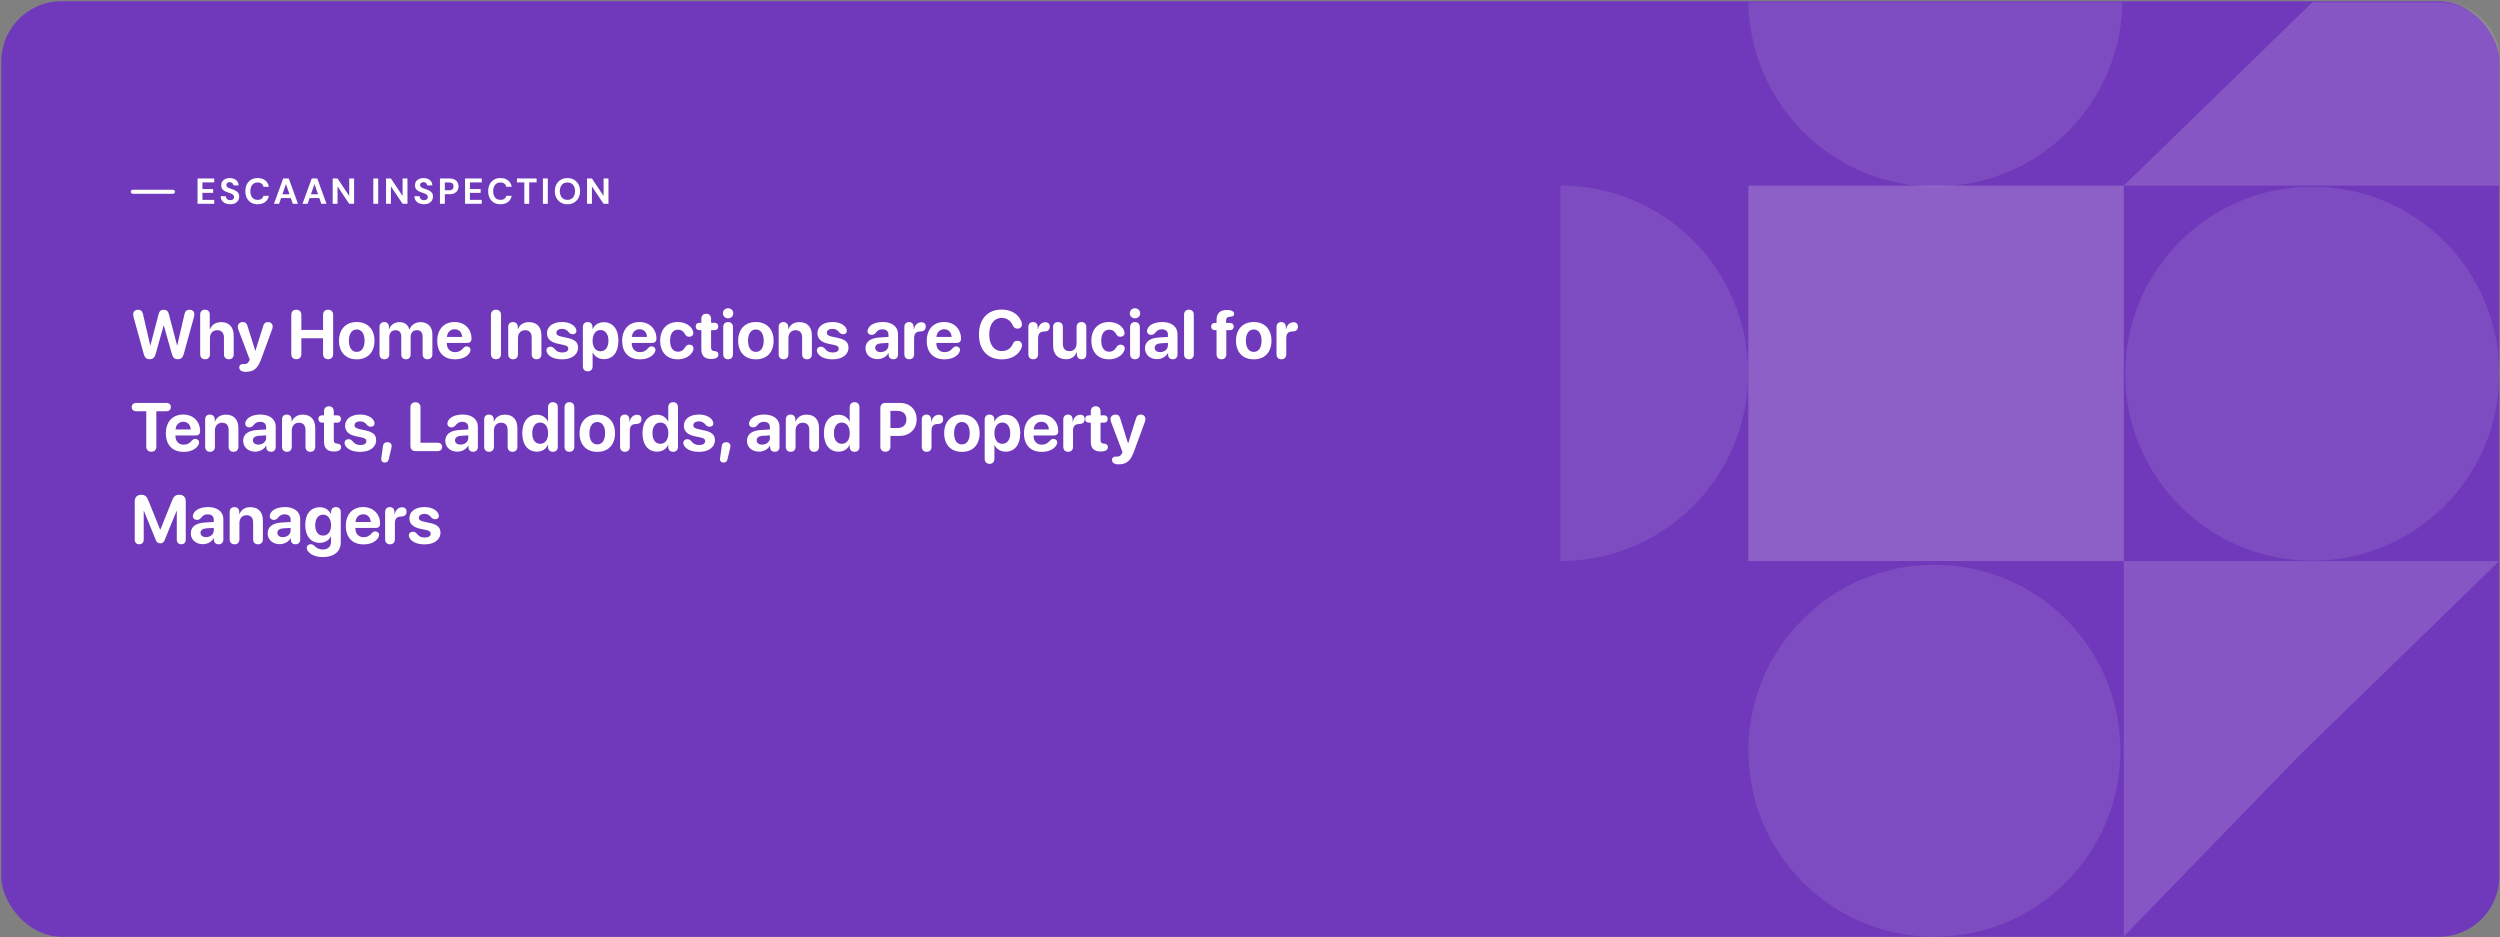
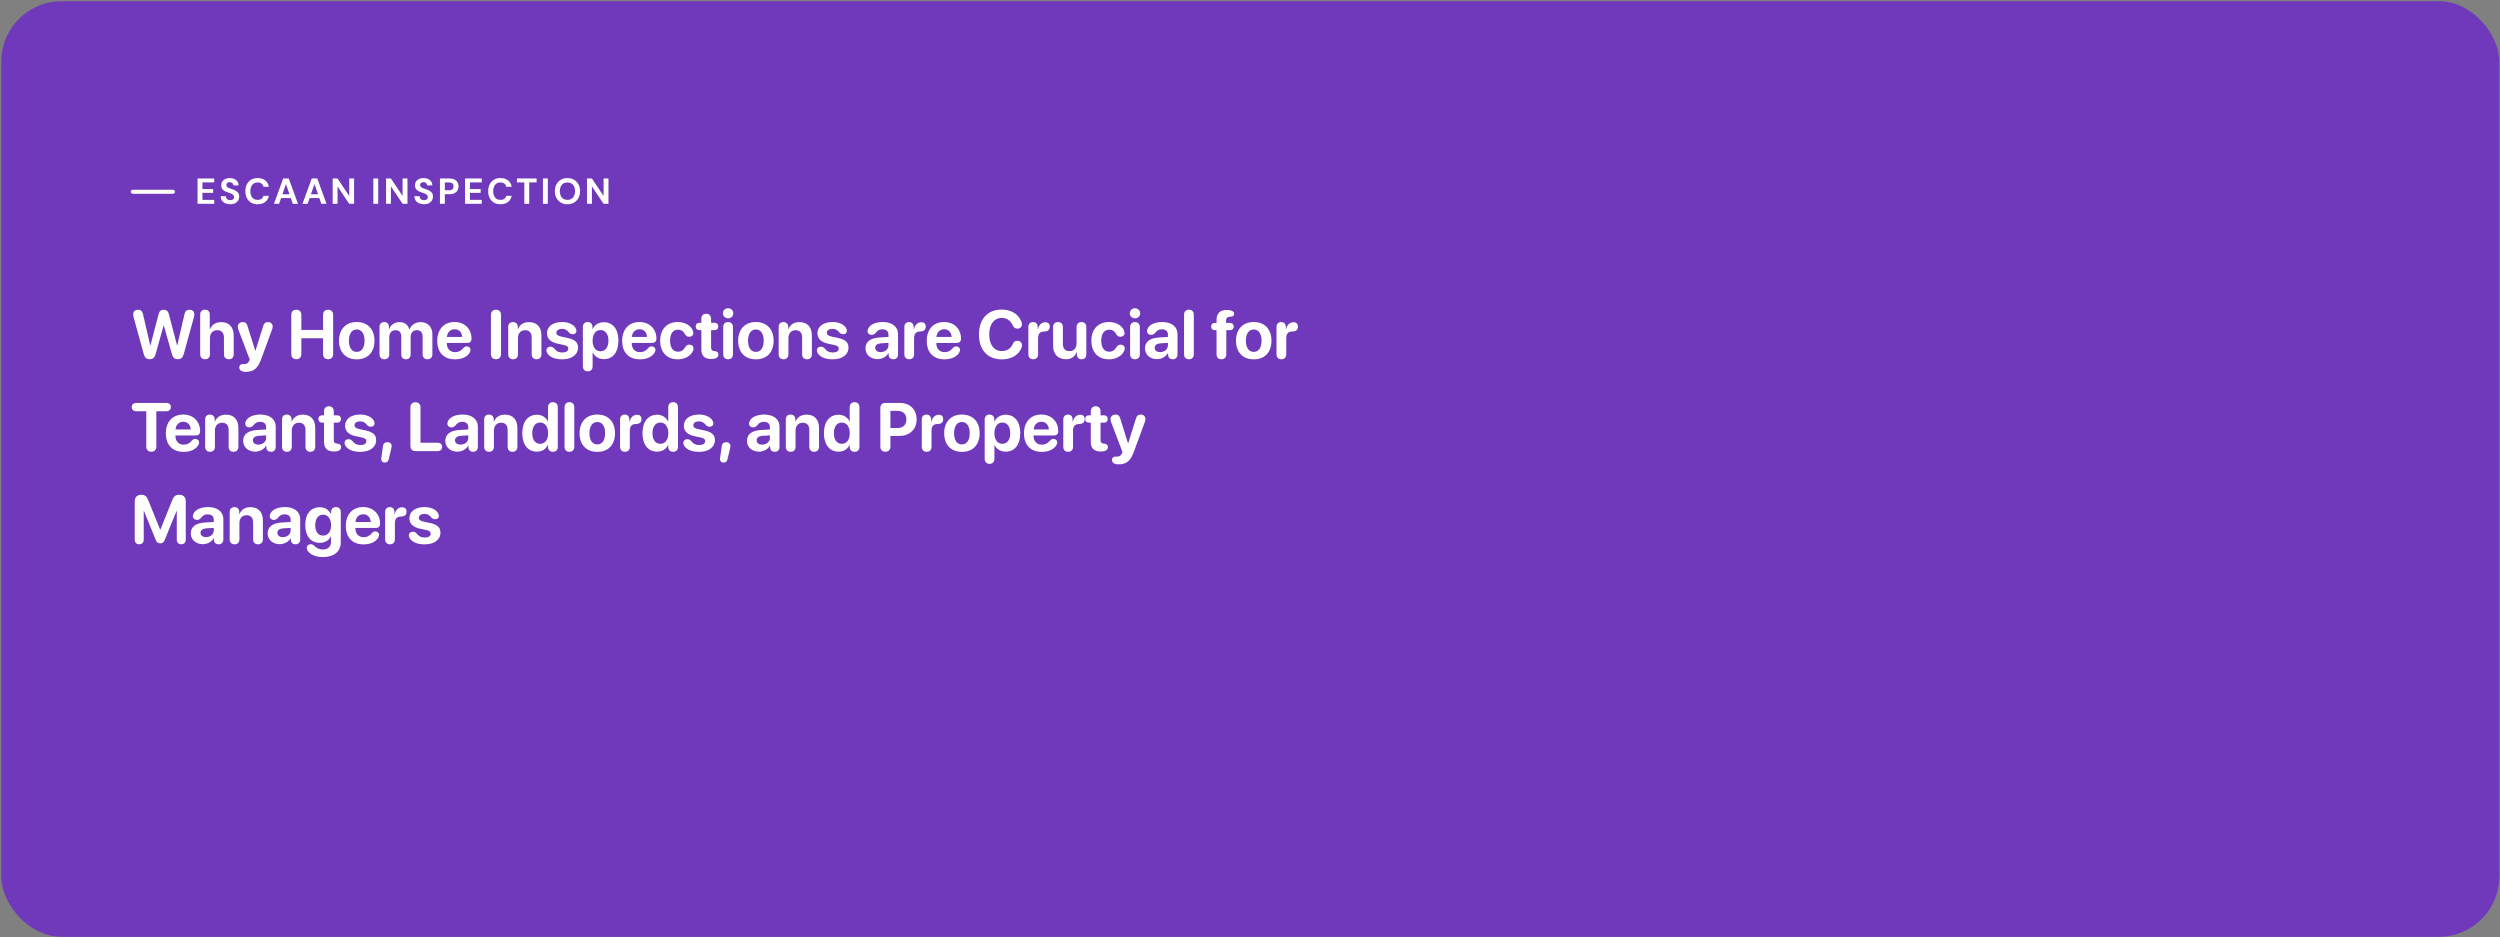
<svg xmlns="http://www.w3.org/2000/svg" width="1243" height="466" viewBox="0 0 1243 466" fill="none">
  <rect x="0" y="0" width="1243" height="466" fill="#808080" stroke="none" />
  <rect x="0.644" y="0.601" width="1242" height="465.162" rx="30" fill="#7038BA" />
  <mask id="mask0_5838_454" style="mask-type:alpha" maskUnits="userSpaceOnUse" x="620" y="1" width="623" height="465">
-     <path d="M620 31C620 14.431 633.431 1 650 1H1213C1229.57 1 1243 14.431 1243 31V436C1243 452.569 1229.57 466 1213 466H650C633.431 466 620 452.569 620 436V31Z" fill="#4A3AFF" />
-   </mask>
+     </mask>
  <g mask="url(#mask0_5838_454)">
    <circle cx="961.77" cy="373.278" r="92.485" transform="rotate(90 961.77 373.278)" fill="white" fill-opacity="0.1" />
    <circle cx="1149.64" cy="185.793" r="93" transform="rotate(90 1149.64 185.793)" fill="white" fill-opacity="0.1" />
    <path opacity="0.1" d="M869.285 -0.207C869.285 12.006 871.691 24.099 876.364 35.383C881.038 46.666 887.888 56.918 896.524 65.554C905.16 74.19 915.412 81.04 926.696 85.714C937.979 90.388 950.072 92.793 962.285 92.793C974.498 92.793 986.591 90.387 997.875 85.714C1009.16 81.04 1019.41 74.19 1028.05 65.554C1036.68 56.918 1043.53 46.666 1048.21 35.383C1052.88 24.099 1055.29 12.006 1055.29 -0.207L962.285 -0.207L869.285 -0.207Z" fill="white" />
    <path opacity="0.1" d="M775.837 278.957C788.098 278.957 800.238 276.542 811.566 271.85C822.893 267.158 833.185 260.281 841.855 251.611C850.524 242.942 857.401 232.649 862.093 221.322C866.785 209.995 869.2 197.854 869.2 185.593C869.2 173.333 866.785 161.192 862.093 149.865C857.401 138.538 850.524 128.245 841.855 119.576C833.185 110.906 822.893 104.029 811.566 99.337C800.238 94.645 788.098 92.231 775.837 92.231L775.837 185.594L775.837 278.957Z" fill="white" />
    <rect opacity="0.2" x="1055.95" y="92.289" width="186.664" height="186.666" transform="rotate(90 1055.95 92.289)" fill="white" />
    <path d="M1242.62 278.954L1143.17 375.676L1055.95 465.617L1055.95 278.954L1242.62 278.954Z" fill="white" fill-opacity="0.15" />
-     <path d="M1055.95 92.289L1155.4 -4.434L1242.62 -94.374L1242.62 92.289L1055.95 92.289Z" fill="white" fill-opacity="0.15" />
+     <path d="M1055.95 92.289L1155.4 -4.434L1242.62 -94.374L1242.62 92.289L1055.95 92.289" fill="white" fill-opacity="0.15" />
  </g>
  <rect x="65" y="94.342" width="22" height="2" rx="1" fill="white" />
  <path d="M98.224 101.342V88.742H106.522V90.704H100.654V93.998H105.982V95.888H100.654V99.38H106.522V101.342H98.224ZM114.479 101.558C113.567 101.558 112.751 101.402 112.031 101.09C111.323 100.778 110.765 100.322 110.357 99.722C109.949 99.122 109.733 98.396 109.709 97.544H112.283C112.295 97.916 112.391 98.252 112.571 98.552C112.751 98.852 113.003 99.092 113.327 99.272C113.651 99.44 114.035 99.524 114.479 99.524C114.851 99.524 115.175 99.464 115.451 99.344C115.739 99.212 115.961 99.032 116.117 98.804C116.285 98.576 116.369 98.306 116.369 97.994C116.369 97.634 116.279 97.334 116.099 97.094C115.919 96.842 115.673 96.632 115.361 96.464C115.049 96.296 114.695 96.146 114.299 96.014C113.903 95.87 113.483 95.726 113.039 95.582C112.043 95.258 111.287 94.826 110.771 94.286C110.255 93.746 109.997 93.032 109.997 92.144C109.997 91.388 110.177 90.74 110.537 90.2C110.897 89.66 111.401 89.246 112.049 88.958C112.697 88.67 113.435 88.526 114.263 88.526C115.115 88.526 115.865 88.676 116.513 88.976C117.161 89.264 117.671 89.684 118.043 90.236C118.415 90.788 118.613 91.436 118.637 92.18H116.027C116.015 91.904 115.937 91.646 115.793 91.406C115.649 91.154 115.445 90.956 115.181 90.812C114.917 90.656 114.599 90.578 114.227 90.578C113.915 90.566 113.633 90.614 113.381 90.722C113.129 90.83 112.925 90.992 112.769 91.208C112.625 91.412 112.553 91.67 112.553 91.982C112.553 92.282 112.625 92.534 112.769 92.738C112.913 92.942 113.117 93.122 113.381 93.278C113.657 93.422 113.969 93.56 114.317 93.692C114.677 93.812 115.067 93.938 115.487 94.07C116.123 94.286 116.699 94.544 117.215 94.844C117.743 95.132 118.163 95.51 118.475 95.978C118.787 96.446 118.943 97.064 118.943 97.832C118.943 98.492 118.769 99.104 118.421 99.668C118.085 100.232 117.587 100.688 116.927 101.036C116.267 101.384 115.451 101.558 114.479 101.558ZM128.097 101.558C126.837 101.558 125.751 101.288 124.839 100.748C123.927 100.196 123.225 99.434 122.733 98.462C122.241 97.478 121.995 96.344 121.995 95.06C121.995 93.776 122.241 92.642 122.733 91.658C123.225 90.674 123.927 89.906 124.839 89.354C125.751 88.802 126.837 88.526 128.097 88.526C129.621 88.526 130.869 88.904 131.841 89.66C132.825 90.416 133.437 91.484 133.677 92.864H130.995C130.851 92.192 130.527 91.67 130.023 91.298C129.531 90.914 128.883 90.722 128.079 90.722C127.323 90.722 126.675 90.902 126.135 91.262C125.595 91.61 125.181 92.108 124.893 92.756C124.617 93.392 124.479 94.16 124.479 95.06C124.479 95.948 124.617 96.716 124.893 97.364C125.181 98.012 125.595 98.51 126.135 98.858C126.675 99.206 127.323 99.38 128.079 99.38C128.883 99.38 129.531 99.206 130.023 98.858C130.515 98.498 130.839 98 130.995 97.364H133.677C133.437 98.672 132.825 99.698 131.841 100.442C130.869 101.186 129.621 101.558 128.097 101.558ZM136.204 101.342L140.812 88.742H143.566L148.156 101.342H145.582L142.18 91.514L138.76 101.342H136.204ZM138.238 98.48L138.886 96.59H145.294L145.924 98.48H138.238ZM150.388 101.342L154.996 88.742H157.75L162.34 101.342H159.766L156.364 91.514L152.944 101.342H150.388ZM152.422 98.48L153.07 96.59H159.478L160.108 98.48H152.422ZM165.401 101.342V88.742H167.831L173.627 97.436V88.742H176.057V101.342H173.627L167.831 92.666V101.342H165.401ZM185.613 101.342V88.742H188.043V101.342H185.613ZM191.939 101.342V88.742H194.369L200.165 97.436V88.742H202.595V101.342H200.165L194.369 92.666V101.342H191.939ZM210.813 101.558C209.901 101.558 209.085 101.402 208.365 101.09C207.657 100.778 207.099 100.322 206.691 99.722C206.283 99.122 206.067 98.396 206.043 97.544H208.617C208.629 97.916 208.725 98.252 208.905 98.552C209.085 98.852 209.337 99.092 209.661 99.272C209.985 99.44 210.369 99.524 210.813 99.524C211.185 99.524 211.509 99.464 211.785 99.344C212.073 99.212 212.295 99.032 212.451 98.804C212.619 98.576 212.703 98.306 212.703 97.994C212.703 97.634 212.613 97.334 212.433 97.094C212.253 96.842 212.007 96.632 211.695 96.464C211.383 96.296 211.029 96.146 210.633 96.014C210.237 95.87 209.817 95.726 209.373 95.582C208.377 95.258 207.621 94.826 207.105 94.286C206.589 93.746 206.331 93.032 206.331 92.144C206.331 91.388 206.511 90.74 206.871 90.2C207.231 89.66 207.735 89.246 208.383 88.958C209.031 88.67 209.769 88.526 210.597 88.526C211.449 88.526 212.199 88.676 212.847 88.976C213.495 89.264 214.005 89.684 214.377 90.236C214.749 90.788 214.947 91.436 214.971 92.18H212.361C212.349 91.904 212.271 91.646 212.127 91.406C211.983 91.154 211.779 90.956 211.515 90.812C211.251 90.656 210.933 90.578 210.561 90.578C210.249 90.566 209.967 90.614 209.715 90.722C209.463 90.83 209.259 90.992 209.103 91.208C208.959 91.412 208.887 91.67 208.887 91.982C208.887 92.282 208.959 92.534 209.103 92.738C209.247 92.942 209.451 93.122 209.715 93.278C209.991 93.422 210.303 93.56 210.651 93.692C211.011 93.812 211.401 93.938 211.821 94.07C212.457 94.286 213.033 94.544 213.549 94.844C214.077 95.132 214.497 95.51 214.809 95.978C215.121 96.446 215.277 97.064 215.277 97.832C215.277 98.492 215.103 99.104 214.755 99.668C214.419 100.232 213.921 100.688 213.261 101.036C212.601 101.384 211.785 101.558 210.813 101.558ZM218.743 101.342V88.742H223.477C224.497 88.742 225.337 88.916 225.997 89.264C226.669 89.6 227.167 90.068 227.491 90.668C227.827 91.256 227.995 91.922 227.995 92.666C227.995 93.362 227.833 94.004 227.509 94.592C227.197 95.18 226.705 95.66 226.033 96.032C225.373 96.392 224.521 96.572 223.477 96.572H221.173V101.342H218.743ZM221.173 94.61H223.315C224.095 94.61 224.653 94.436 224.989 94.088C225.337 93.728 225.511 93.254 225.511 92.666C225.511 92.054 225.337 91.58 224.989 91.244C224.653 90.896 224.095 90.722 223.315 90.722H221.173V94.61ZM231.222 101.342V88.742H239.52V90.704H233.652V93.998H238.98V95.888H233.652V99.38H239.52V101.342H231.222ZM248.827 101.558C247.567 101.558 246.481 101.288 245.569 100.748C244.657 100.196 243.955 99.434 243.463 98.462C242.971 97.478 242.725 96.344 242.725 95.06C242.725 93.776 242.971 92.642 243.463 91.658C243.955 90.674 244.657 89.906 245.569 89.354C246.481 88.802 247.567 88.526 248.827 88.526C250.351 88.526 251.599 88.904 252.571 89.66C253.555 90.416 254.167 91.484 254.407 92.864H251.725C251.581 92.192 251.257 91.67 250.753 91.298C250.261 90.914 249.613 90.722 248.809 90.722C248.053 90.722 247.405 90.902 246.865 91.262C246.325 91.61 245.911 92.108 245.623 92.756C245.347 93.392 245.209 94.16 245.209 95.06C245.209 95.948 245.347 96.716 245.623 97.364C245.911 98.012 246.325 98.51 246.865 98.858C247.405 99.206 248.053 99.38 248.809 99.38C249.613 99.38 250.261 99.206 250.753 98.858C251.245 98.498 251.569 98 251.725 97.364H254.407C254.167 98.672 253.555 99.698 252.571 100.442C251.599 101.186 250.351 101.558 248.827 101.558ZM260.696 101.342V90.704H257.024V88.742H266.798V90.704H263.126V101.342H260.696ZM269.943 101.342V88.742H272.373V101.342H269.943ZM282.119 101.558C280.895 101.558 279.809 101.282 278.861 100.73C277.925 100.178 277.187 99.416 276.647 98.444C276.119 97.46 275.855 96.326 275.855 95.042C275.855 93.758 276.119 92.63 276.647 91.658C277.187 90.674 277.925 89.906 278.861 89.354C279.809 88.802 280.895 88.526 282.119 88.526C283.367 88.526 284.459 88.802 285.395 89.354C286.343 89.906 287.081 90.674 287.609 91.658C288.137 92.63 288.401 93.758 288.401 95.042C288.401 96.326 288.137 97.46 287.609 98.444C287.081 99.416 286.343 100.178 285.395 100.73C284.459 101.282 283.367 101.558 282.119 101.558ZM282.137 99.38C282.905 99.38 283.571 99.206 284.135 98.858C284.711 98.498 285.149 97.994 285.449 97.346C285.761 96.698 285.917 95.93 285.917 95.042C285.917 94.142 285.761 93.374 285.449 92.738C285.149 92.09 284.711 91.592 284.135 91.244C283.571 90.896 282.905 90.722 282.137 90.722C281.369 90.722 280.697 90.896 280.121 91.244C279.557 91.592 279.119 92.09 278.807 92.738C278.495 93.374 278.339 94.142 278.339 95.042C278.339 95.93 278.495 96.698 278.807 97.346C279.119 97.994 279.557 98.498 280.121 98.858C280.697 99.206 281.369 99.38 282.137 99.38ZM291.877 101.342V88.742H294.307L300.103 97.436V88.742H302.533V101.342H300.103L294.307 92.666V101.342H291.877Z" fill="white" />
  <path d="M74.413 178.602C72.836 178.602 71.973 177.838 71.475 176.045L66.478 157.917C66.311 157.302 66.212 156.705 66.212 156.256C66.212 154.862 67.158 153.999 68.686 153.999C69.997 153.999 70.794 154.729 71.093 156.157L74.679 171.679H74.811L78.846 156.24C79.228 154.679 80.024 153.999 81.419 153.999C82.78 153.999 83.61 154.729 83.976 156.207L88.01 171.679H88.143L91.728 156.157C92.044 154.712 92.841 153.999 94.152 153.999C95.68 153.999 96.626 154.862 96.626 156.256C96.626 156.688 96.526 157.286 96.36 157.917L91.347 176.079C90.849 177.838 89.985 178.602 88.441 178.602C86.831 178.602 85.951 177.855 85.47 176.062L81.485 161.917H81.336L77.368 176.062C76.887 177.822 75.99 178.602 74.413 178.602ZM101.955 178.635C100.544 178.635 99.531 177.772 99.531 176.112V156.456C99.531 154.895 100.428 153.965 101.922 153.965C103.416 153.965 104.296 154.895 104.296 156.456V163.661H104.396C105.342 161.419 107.284 160.158 109.99 160.158C113.941 160.158 116.199 162.714 116.199 166.832V176.112C116.199 177.772 115.203 178.635 113.775 178.635C112.364 178.635 111.352 177.772 111.352 176.112V167.861C111.352 165.57 110.223 164.175 108.015 164.175C105.724 164.175 104.379 165.786 104.379 168.126V176.112C104.379 177.772 103.383 178.635 101.955 178.635ZM122.226 184.877C120.101 184.877 118.955 184.064 118.955 182.603C118.955 181.624 119.636 181.009 120.731 181.009C121.063 181.009 121.246 181.026 121.578 181.026C122.425 181.026 123.338 180.661 123.919 179.416L124.168 178.785L118.49 163.81C118.308 163.312 118.208 162.781 118.208 162.382C118.208 161.071 119.287 160.125 120.715 160.125C121.993 160.125 122.657 160.672 123.056 162.083L126.924 174.402H127.007L130.875 162.05C131.273 160.706 131.971 160.125 133.216 160.125C134.61 160.125 135.573 161.038 135.573 162.316C135.573 162.714 135.474 163.279 135.308 163.744L129.846 178.585C128.186 183.184 126.127 184.877 122.226 184.877ZM147.327 178.602C145.75 178.602 144.82 177.639 144.82 175.996V156.622C144.82 154.961 145.75 153.999 147.327 153.999C148.904 153.999 149.834 154.961 149.834 156.622V164.059H160.625V156.622C160.625 154.961 161.555 153.999 163.132 153.999C164.709 153.999 165.639 154.961 165.639 156.622V175.996C165.639 177.639 164.709 178.602 163.132 178.602C161.555 178.602 160.625 177.639 160.625 175.996V168.193H149.834V175.996C149.834 177.639 148.904 178.602 147.327 178.602ZM177.376 178.668C171.997 178.668 168.561 175.215 168.561 169.372C168.561 163.611 172.047 160.108 177.376 160.108C182.705 160.108 186.191 163.594 186.191 169.372C186.191 175.232 182.755 178.668 177.376 178.668ZM177.376 174.966C179.75 174.966 181.261 172.958 181.261 169.388C181.261 165.852 179.733 163.81 177.376 163.81C175.019 163.81 173.475 165.852 173.475 169.388C173.475 172.958 174.985 174.966 177.376 174.966ZM191.122 178.635C189.678 178.635 188.698 177.755 188.698 176.112V162.598C188.698 160.971 189.661 160.125 191.039 160.125C192.417 160.125 193.38 160.971 193.38 162.598V163.71H193.479C194.227 161.569 196.136 160.158 198.56 160.158C201.133 160.158 202.926 161.486 203.523 163.81H203.623C204.42 161.569 206.545 160.158 209.151 160.158C212.638 160.158 214.979 162.548 214.979 166.134V176.112C214.979 177.755 213.982 178.635 212.538 178.635C211.11 178.635 210.131 177.755 210.131 176.112V167.346C210.131 165.288 209.102 164.159 207.226 164.159C205.383 164.159 204.171 165.503 204.171 167.479V176.112C204.171 177.755 203.274 178.635 201.83 178.635C200.402 178.635 199.506 177.755 199.506 176.112V167.197C199.506 165.288 198.427 164.159 196.634 164.159C194.791 164.159 193.546 165.553 193.546 167.545V176.112C193.546 177.755 192.55 178.635 191.122 178.635ZM226.234 178.668C220.673 178.668 217.402 175.232 217.402 169.471C217.402 163.744 220.739 160.108 226.002 160.108C231.049 160.108 234.436 163.561 234.436 168.392C234.436 169.737 233.672 170.5 232.327 170.5H222.167V170.716C222.167 173.356 223.761 175.083 226.218 175.083C227.994 175.083 229.156 174.485 230.468 172.941C230.982 172.41 231.414 172.227 232.045 172.227C233.091 172.227 233.938 172.891 233.938 174.003C233.938 174.385 233.821 174.784 233.605 175.182C232.427 177.374 229.671 178.668 226.234 178.668ZM222.217 167.529H229.771C229.671 165.205 228.177 163.694 226.052 163.694C223.927 163.694 222.383 165.254 222.217 167.529ZM246.604 178.602C245.027 178.602 244.098 177.639 244.098 175.996V156.622C244.098 154.961 245.027 153.999 246.604 153.999C248.182 153.999 249.111 154.961 249.111 156.622V175.996C249.111 177.639 248.182 178.602 246.604 178.602ZM255.104 178.635C253.693 178.635 252.681 177.772 252.681 176.112V162.565C252.681 161.054 253.561 160.125 255.021 160.125C256.482 160.125 257.445 161.054 257.445 162.582V163.578H257.545C258.491 161.37 260.284 160.158 263.023 160.158C266.975 160.158 269.199 162.648 269.199 166.815V176.112C269.199 177.772 268.187 178.635 266.775 178.635C265.348 178.635 264.352 177.772 264.352 176.112V167.828C264.352 165.503 263.256 164.175 261.081 164.175C258.906 164.175 257.528 165.769 257.528 168.077V176.112C257.528 177.772 256.532 178.635 255.104 178.635ZM279.525 178.668C275.441 178.668 272.719 177.208 271.872 175.116C271.756 174.8 271.689 174.485 271.689 174.219C271.689 173.107 272.52 172.36 273.648 172.36C274.429 172.36 275.093 172.708 275.757 173.456C276.703 174.701 277.799 175.265 279.642 175.265C281.401 175.265 282.547 174.535 282.547 173.356C282.547 172.393 281.933 171.878 280.189 171.497L277.201 170.866C273.715 170.119 271.955 168.342 271.955 165.703C271.955 162.299 274.894 160.108 279.509 160.108C283.194 160.108 285.9 161.785 286.481 163.793C286.548 164.042 286.598 164.275 286.598 164.507C286.598 165.487 285.983 166.167 284.738 166.167C284.107 166.167 283.41 165.935 282.979 165.42C282.132 164.341 281.169 163.511 279.426 163.511C277.782 163.511 276.637 164.292 276.637 165.437C276.637 166.367 277.334 166.981 279.11 167.363L282.049 167.994C285.834 168.791 287.395 170.185 287.395 172.841C287.395 176.377 284.224 178.668 279.525 178.668ZM292.226 184.628C290.814 184.628 289.802 183.765 289.802 182.105V162.615C289.802 160.988 290.798 160.125 292.192 160.125C293.587 160.125 294.583 160.988 294.583 162.631V163.594H294.683C295.646 161.502 297.621 160.208 300.194 160.208C304.71 160.208 307.482 163.644 307.482 169.388C307.482 175.116 304.727 178.569 300.277 178.569C297.688 178.569 295.695 177.307 294.749 175.298H294.649V182.105C294.649 183.765 293.653 184.628 292.226 184.628ZM298.567 174.667C300.991 174.667 302.519 172.625 302.519 169.388C302.519 166.167 300.991 164.092 298.567 164.092C296.193 164.092 294.633 166.201 294.633 169.388C294.633 172.609 296.193 174.667 298.567 174.667ZM318.174 178.668C312.612 178.668 309.342 175.232 309.342 169.471C309.342 163.744 312.679 160.108 317.941 160.108C322.988 160.108 326.375 163.561 326.375 168.392C326.375 169.737 325.611 170.5 324.267 170.5H314.106V170.716C314.106 173.356 315.7 175.083 318.157 175.083C319.934 175.083 321.096 174.485 322.407 172.941C322.922 172.41 323.354 172.227 323.984 172.227C325.03 172.227 325.877 172.891 325.877 174.003C325.877 174.385 325.761 174.784 325.545 175.182C324.366 177.374 321.61 178.668 318.174 178.668ZM314.156 167.529H321.71C321.61 165.205 320.116 163.694 317.991 163.694C315.866 163.694 314.322 165.254 314.156 167.529ZM337 178.668C331.638 178.668 328.234 175.149 328.234 169.388C328.234 163.694 331.621 160.108 336.967 160.108C340.536 160.108 343.508 161.834 344.471 164.358C344.637 164.773 344.736 165.205 344.736 165.553C344.736 166.749 343.807 167.446 342.661 167.446C341.698 167.446 341.117 167.064 340.619 166.184C339.739 164.624 338.66 163.91 337.116 163.91C334.659 163.91 333.148 165.935 333.148 169.372C333.148 172.875 334.659 174.867 337.083 174.867C338.776 174.867 339.822 174.037 340.569 172.775C341.217 171.762 341.748 171.347 342.777 171.347C343.906 171.347 344.819 172.094 344.819 173.29C344.819 173.671 344.72 174.07 344.504 174.551C343.441 176.975 340.403 178.668 337 178.668ZM348.704 173.738V164.142H347.774C346.629 164.142 345.898 163.445 345.898 162.316C345.898 161.187 346.629 160.49 347.774 160.49H348.704V158.514C348.704 156.954 349.617 155.991 351.128 155.991C352.639 155.991 353.552 156.954 353.552 158.514V160.49H355.262C356.407 160.49 357.121 161.204 357.121 162.316C357.121 163.428 356.407 164.142 355.262 164.142H353.552V172.659C353.552 173.92 353.983 174.452 355.029 174.535L355.345 174.568C356.54 174.701 357.188 175.199 357.188 176.328C357.188 177.755 355.793 178.486 353.751 178.486H353.585C350.348 178.486 348.704 176.875 348.704 173.738ZM362.002 158.282C360.541 158.282 359.412 157.169 359.412 155.775C359.412 154.364 360.541 153.268 362.002 153.268C363.463 153.268 364.592 154.364 364.592 155.775C364.592 157.169 363.463 158.282 362.002 158.282ZM362.002 178.635C360.491 178.635 359.578 177.689 359.578 176.112V162.665C359.578 161.087 360.491 160.125 362.002 160.125C363.496 160.125 364.426 161.087 364.426 162.665V176.112C364.426 177.689 363.496 178.635 362.002 178.635ZM375.831 178.668C370.452 178.668 367.016 175.215 367.016 169.372C367.016 163.611 370.502 160.108 375.831 160.108C381.16 160.108 384.646 163.594 384.646 169.372C384.646 175.232 381.21 178.668 375.831 178.668ZM375.831 174.966C378.205 174.966 379.716 172.958 379.716 169.388C379.716 165.852 378.188 163.81 375.831 163.81C373.474 163.81 371.93 165.852 371.93 169.388C371.93 172.958 373.44 174.966 375.831 174.966ZM389.577 178.635C388.166 178.635 387.153 177.772 387.153 176.112V162.565C387.153 161.054 388.033 160.125 389.494 160.125C390.955 160.125 391.918 161.054 391.918 162.582V163.578H392.018C392.964 161.37 394.757 160.158 397.496 160.158C401.447 160.158 403.672 162.648 403.672 166.815V176.112C403.672 177.772 402.659 178.635 401.248 178.635C399.82 178.635 398.824 177.772 398.824 176.112V167.828C398.824 165.503 397.729 164.175 395.554 164.175C393.379 164.175 392.001 165.769 392.001 168.077V176.112C392.001 177.772 391.005 178.635 389.577 178.635ZM413.998 178.668C409.914 178.668 407.191 177.208 406.345 175.116C406.229 174.8 406.162 174.485 406.162 174.219C406.162 173.107 406.992 172.36 408.121 172.36C408.901 172.36 409.565 172.708 410.229 173.456C411.176 174.701 412.271 175.265 414.114 175.265C415.874 175.265 417.02 174.535 417.02 173.356C417.02 172.393 416.405 171.878 414.662 171.497L411.674 170.866C408.188 170.119 406.428 168.342 406.428 165.703C406.428 162.299 409.366 160.108 413.981 160.108C417.667 160.108 420.373 161.785 420.954 163.793C421.021 164.042 421.07 164.275 421.07 164.507C421.07 165.487 420.456 166.167 419.211 166.167C418.58 166.167 417.883 165.935 417.451 165.42C416.604 164.341 415.642 163.511 413.898 163.511C412.255 163.511 411.109 164.292 411.109 165.437C411.109 166.367 411.807 166.981 413.583 167.363L416.521 167.994C420.307 168.791 421.867 170.185 421.867 172.841C421.867 176.377 418.696 178.668 413.998 178.668ZM436.277 178.569C432.891 178.569 430.317 176.377 430.317 173.173C430.317 169.936 432.808 168.06 437.257 167.794L441.739 167.529V166.35C441.739 164.69 440.577 163.727 438.751 163.727C437.273 163.727 436.377 164.208 435.298 165.603C434.767 166.201 434.152 166.5 433.372 166.5C432.193 166.5 431.347 165.736 431.347 164.64C431.347 164.258 431.43 163.91 431.596 163.544C432.426 161.419 435.281 160.108 438.967 160.108C443.532 160.108 446.504 162.465 446.504 166.051V176.195C446.504 177.805 445.524 178.635 444.146 178.635C442.835 178.635 441.922 177.905 441.822 176.477V175.564H441.723C440.727 177.457 438.502 178.569 436.277 178.569ZM437.871 175.066C439.996 175.066 441.739 173.688 441.739 171.762V170.467L437.987 170.7C436.178 170.833 435.148 171.646 435.148 172.908C435.148 174.236 436.244 175.066 437.871 175.066ZM452.065 178.635C450.604 178.635 449.642 177.722 449.642 176.112V162.565C449.642 161.021 450.588 160.125 451.982 160.125C453.344 160.125 454.273 161.021 454.273 162.565V163.727H454.373C454.838 161.519 456.299 160.208 458.075 160.208C458.723 160.208 459.237 160.357 459.586 160.656C460.051 161.021 460.283 161.619 460.283 162.449C460.283 163.212 460.051 163.793 459.586 164.192C459.121 164.59 458.424 164.806 457.478 164.823C455.27 164.856 454.489 166.101 454.489 168.209V176.112C454.489 177.722 453.543 178.635 452.065 178.635ZM469.613 178.668C464.052 178.668 460.781 175.232 460.781 169.471C460.781 163.744 464.118 160.108 469.381 160.108C474.428 160.108 477.814 163.561 477.814 168.392C477.814 169.737 477.051 170.5 475.706 170.5H465.546V170.716C465.546 173.356 467.14 175.083 469.597 175.083C471.373 175.083 472.535 174.485 473.847 172.941C474.361 172.41 474.793 172.227 475.424 172.227C476.47 172.227 477.316 172.891 477.316 174.003C477.316 174.385 477.2 174.784 476.984 175.182C475.806 177.374 473.05 178.668 469.613 178.668ZM465.596 167.529H473.149C473.05 165.205 471.556 163.694 469.431 163.694C467.306 163.694 465.762 165.254 465.596 167.529ZM498.151 178.685C491.046 178.685 486.729 174.037 486.729 166.3C486.729 158.581 491.129 153.916 498.019 153.916C502.501 153.916 505.971 155.908 507.614 159.361C507.946 159.992 508.112 160.639 508.112 161.237C508.112 162.548 507.232 163.395 505.904 163.395C504.775 163.395 504.062 162.897 503.514 161.735C502.418 159.294 500.459 158.066 498.068 158.066C494.283 158.066 491.843 161.237 491.843 166.284C491.843 171.397 494.25 174.551 498.085 174.551C500.608 174.551 502.501 173.406 503.58 170.999C504.095 169.87 504.726 169.421 505.788 169.421C507.199 169.421 508.129 170.318 508.129 171.646C508.129 172.21 507.996 172.742 507.747 173.323C506.253 176.643 502.684 178.685 498.151 178.685ZM513.724 178.635C512.263 178.635 511.3 177.722 511.3 176.112V162.565C511.3 161.021 512.246 160.125 513.641 160.125C515.002 160.125 515.932 161.021 515.932 162.565V163.727H516.031C516.496 161.519 517.957 160.208 519.733 160.208C520.381 160.208 520.896 160.357 521.244 160.656C521.709 161.021 521.941 161.619 521.941 162.449C521.941 163.212 521.709 163.793 521.244 164.192C520.779 164.59 520.082 164.806 519.136 164.823C516.928 164.856 516.147 166.101 516.147 168.209V176.112C516.147 177.722 515.201 178.635 513.724 178.635ZM530.01 178.619C526.158 178.619 523.602 176.112 523.602 171.961V162.665C523.602 161.004 524.614 160.125 526.025 160.125C527.453 160.125 528.449 161.004 528.449 162.665V170.949C528.449 173.323 529.628 174.584 531.77 174.584C533.928 174.584 535.272 173.041 535.272 170.683V162.665C535.272 161.004 536.285 160.125 537.696 160.125C539.124 160.125 540.12 161.004 540.12 162.665V176.178C540.12 177.789 539.174 178.635 537.779 178.635C536.385 178.635 535.438 177.789 535.438 176.178V175.083H535.339C534.459 177.324 532.699 178.619 530.01 178.619ZM551.393 178.668C546.03 178.668 542.627 175.149 542.627 169.388C542.627 163.694 546.014 160.108 551.359 160.108C554.929 160.108 557.9 161.834 558.863 164.358C559.029 164.773 559.129 165.205 559.129 165.553C559.129 166.749 558.199 167.446 557.054 167.446C556.091 167.446 555.51 167.064 555.012 166.184C554.132 164.624 553.053 163.91 551.509 163.91C549.052 163.91 547.541 165.935 547.541 169.372C547.541 172.875 549.052 174.867 551.476 174.867C553.169 174.867 554.215 174.037 554.962 172.775C555.609 171.762 556.141 171.347 557.17 171.347C558.299 171.347 559.212 172.094 559.212 173.29C559.212 173.671 559.112 174.07 558.896 174.551C557.834 176.975 554.796 178.668 551.393 178.668ZM564.309 158.282C562.848 158.282 561.719 157.169 561.719 155.775C561.719 154.364 562.848 153.268 564.309 153.268C565.77 153.268 566.898 154.364 566.898 155.775C566.898 157.169 565.77 158.282 564.309 158.282ZM564.309 178.635C562.798 178.635 561.885 177.689 561.885 176.112V162.665C561.885 161.087 562.798 160.125 564.309 160.125C565.803 160.125 566.732 161.087 566.732 162.665V176.112C566.732 177.689 565.803 178.635 564.309 178.635ZM575.232 178.569C571.846 178.569 569.272 176.377 569.272 173.173C569.272 169.936 571.763 168.06 576.212 167.794L580.694 167.529V166.35C580.694 164.69 579.532 163.727 577.706 163.727C576.229 163.727 575.332 164.208 574.253 165.603C573.722 166.201 573.107 166.5 572.327 166.5C571.148 166.5 570.302 165.736 570.302 164.64C570.302 164.258 570.385 163.91 570.551 163.544C571.381 161.419 574.236 160.108 577.922 160.108C582.487 160.108 585.459 162.465 585.459 166.051V176.195C585.459 177.805 584.479 178.635 583.102 178.635C581.79 178.635 580.877 177.905 580.777 176.477V175.564H580.678C579.682 177.457 577.457 178.569 575.232 178.569ZM576.826 175.066C578.951 175.066 580.694 173.688 580.694 171.762V170.467L576.942 170.7C575.133 170.833 574.104 171.646 574.104 172.908C574.104 174.236 575.199 175.066 576.826 175.066ZM591.137 178.635C589.726 178.635 588.713 177.772 588.713 176.112V156.505C588.713 154.845 589.726 153.965 591.137 153.965C592.564 153.965 593.561 154.845 593.561 156.505V176.112C593.561 177.772 592.564 178.635 591.137 178.635ZM607.29 178.635C605.846 178.635 604.866 177.789 604.866 176.112V164.142H603.937C602.924 164.142 602.16 163.495 602.16 162.349C602.16 161.22 602.924 160.573 603.937 160.573H604.866V159.228C604.866 155.708 606.593 154.148 609.946 154.115C612.52 154.115 613.599 154.928 613.599 156.074C613.599 156.754 613.267 157.153 612.619 157.352C612.354 157.418 612.055 157.468 611.689 157.485C610.195 157.535 609.598 158.132 609.598 159.444V160.573H611.64C612.652 160.573 613.416 161.22 613.416 162.349C613.416 163.495 612.652 164.142 611.64 164.142H609.714V176.112C609.714 177.789 608.718 178.635 607.29 178.635ZM623.36 178.668C617.981 178.668 614.545 175.215 614.545 169.372C614.545 163.611 618.031 160.108 623.36 160.108C628.689 160.108 632.176 163.594 632.176 169.372C632.176 175.232 628.739 178.668 623.36 178.668ZM623.36 174.966C625.734 174.966 627.245 172.958 627.245 169.388C627.245 165.852 625.718 163.81 623.36 163.81C621.003 163.81 619.459 165.852 619.459 169.388C619.459 172.958 620.97 174.966 623.36 174.966ZM637.106 178.635C635.646 178.635 634.683 177.722 634.683 176.112V162.565C634.683 161.021 635.629 160.125 637.023 160.125C638.385 160.125 639.314 161.021 639.314 162.565V163.727H639.414C639.879 161.519 641.34 160.208 643.116 160.208C643.764 160.208 644.278 160.357 644.627 160.656C645.092 161.021 645.324 161.619 645.324 162.449C645.324 163.212 645.092 163.793 644.627 164.192C644.162 164.59 643.465 164.806 642.519 164.823C640.311 164.856 639.53 166.101 639.53 168.209V176.112C639.53 177.722 638.584 178.635 637.106 178.635ZM75.227 224.602C73.649 224.602 72.72 223.639 72.72 221.996V204.481H67.772C66.411 204.481 65.498 203.701 65.498 202.406C65.498 201.111 66.394 200.331 67.772 200.331H82.697C84.059 200.331 84.955 201.111 84.955 202.406C84.955 203.701 84.042 204.481 82.697 204.481H77.733V221.996C77.733 223.639 76.804 224.602 75.227 224.602ZM91.297 224.668C85.735 224.668 82.465 221.232 82.465 215.471C82.465 209.744 85.802 206.108 91.064 206.108C96.111 206.108 99.498 209.561 99.498 214.392C99.498 215.737 98.734 216.5 97.39 216.5H87.23V216.716C87.23 219.356 88.823 221.083 91.28 221.083C93.057 221.083 94.219 220.485 95.53 218.941C96.045 218.41 96.477 218.227 97.107 218.227C98.153 218.227 99 218.891 99 220.003C99 220.385 98.884 220.784 98.668 221.182C97.489 223.374 94.733 224.668 91.297 224.668ZM87.279 213.529H94.833C94.733 211.205 93.239 209.694 91.114 209.694C88.989 209.694 87.445 211.254 87.279 213.529ZM104.429 224.635C103.018 224.635 102.005 223.772 102.005 222.112V208.565C102.005 207.054 102.885 206.125 104.346 206.125C105.807 206.125 106.77 207.054 106.77 208.582V209.578H106.869C107.815 207.37 109.608 206.158 112.348 206.158C116.299 206.158 118.523 208.648 118.523 212.815V222.112C118.523 223.772 117.511 224.635 116.1 224.635C114.672 224.635 113.676 223.772 113.676 222.112V213.828C113.676 211.503 112.58 210.175 110.405 210.175C108.23 210.175 106.853 211.769 106.853 214.077V222.112C106.853 223.772 105.856 224.635 104.429 224.635ZM126.857 224.569C123.471 224.569 120.897 222.377 120.897 219.173C120.897 215.936 123.388 214.06 127.837 213.794L132.319 213.529V212.35C132.319 210.69 131.157 209.727 129.331 209.727C127.854 209.727 126.957 210.208 125.878 211.603C125.347 212.201 124.732 212.5 123.952 212.5C122.773 212.5 121.927 211.736 121.927 210.64C121.927 210.258 122.01 209.91 122.176 209.544C123.006 207.419 125.861 206.108 129.547 206.108C134.112 206.108 137.084 208.465 137.084 212.051V222.195C137.084 223.805 136.104 224.635 134.727 224.635C133.415 224.635 132.502 223.905 132.402 222.477V221.564H132.303C131.307 223.457 129.082 224.569 126.857 224.569ZM128.451 221.066C130.576 221.066 132.319 219.688 132.319 217.762V216.467L128.567 216.7C126.758 216.833 125.729 217.646 125.729 218.908C125.729 220.236 126.824 221.066 128.451 221.066ZM142.646 224.635C141.234 224.635 140.222 223.772 140.222 222.112V208.565C140.222 207.054 141.102 206.125 142.562 206.125C144.023 206.125 144.986 207.054 144.986 208.582V209.578H145.086C146.032 207.37 147.825 206.158 150.564 206.158C154.516 206.158 156.74 208.648 156.74 212.815V222.112C156.74 223.772 155.728 224.635 154.316 224.635C152.889 224.635 151.893 223.772 151.893 222.112V213.828C151.893 211.503 150.797 210.175 148.622 210.175C146.447 210.175 145.069 211.769 145.069 214.077V222.112C145.069 223.772 144.073 224.635 142.646 224.635ZM161.106 219.738V210.142H160.177C159.031 210.142 158.301 209.445 158.301 208.316C158.301 207.187 159.031 206.49 160.177 206.49H161.106V204.514C161.106 202.954 162.02 201.991 163.53 201.991C165.041 201.991 165.954 202.954 165.954 204.514V206.49H167.664C168.81 206.49 169.523 207.204 169.523 208.316C169.523 209.428 168.81 210.142 167.664 210.142H165.954V218.659C165.954 219.92 166.386 220.452 167.432 220.535L167.747 220.568C168.942 220.701 169.59 221.199 169.59 222.328C169.59 223.755 168.195 224.486 166.153 224.486H165.987C162.75 224.486 161.106 222.875 161.106 219.738ZM179.152 224.668C175.068 224.668 172.346 223.208 171.499 221.116C171.383 220.8 171.316 220.485 171.316 220.219C171.316 219.107 172.146 218.36 173.275 218.36C174.056 218.36 174.72 218.708 175.384 219.456C176.33 220.701 177.426 221.265 179.269 221.265C181.028 221.265 182.174 220.535 182.174 219.356C182.174 218.393 181.56 217.878 179.816 217.497L176.828 216.866C173.342 216.119 171.582 214.342 171.582 211.703C171.582 208.299 174.521 206.108 179.136 206.108C182.821 206.108 185.527 207.785 186.108 209.793C186.175 210.042 186.225 210.275 186.225 210.507C186.225 211.487 185.61 212.167 184.365 212.167C183.734 212.167 183.037 211.935 182.605 211.42C181.759 210.341 180.796 209.511 179.053 209.511C177.409 209.511 176.264 210.292 176.264 211.437C176.264 212.367 176.961 212.981 178.737 213.363L181.676 213.994C185.461 214.791 187.021 216.185 187.021 218.841C187.021 222.377 183.851 224.668 179.152 224.668ZM192.649 219.854C193.911 219.854 194.725 220.584 194.725 221.78C194.725 222.095 194.691 222.411 194.608 222.759L193.264 228.354C193.015 229.466 192.434 229.981 191.288 229.981C190.126 229.981 189.479 229.217 189.528 228.188C189.528 228.055 189.545 227.972 189.562 227.922L190.408 221.863C190.574 220.468 191.388 219.854 192.649 219.854ZM206.562 224.287C204.984 224.287 204.055 223.324 204.055 221.664V202.622C204.055 200.961 204.984 199.999 206.562 199.999C208.139 199.999 209.068 200.961 209.068 202.622V220.136H217.568C218.93 220.136 219.843 220.917 219.843 222.211C219.843 223.506 218.946 224.287 217.568 224.287H206.562ZM227.363 224.569C223.977 224.569 221.403 222.377 221.403 219.173C221.403 215.936 223.894 214.06 228.343 213.794L232.825 213.529V212.35C232.825 210.69 231.663 209.727 229.837 209.727C228.359 209.727 227.463 210.208 226.384 211.603C225.853 212.201 225.238 212.5 224.458 212.5C223.279 212.5 222.433 211.736 222.433 210.64C222.433 210.258 222.516 209.91 222.682 209.544C223.512 207.419 226.367 206.108 230.053 206.108C234.618 206.108 237.59 208.465 237.59 212.051V222.195C237.59 223.805 236.61 224.635 235.232 224.635C233.921 224.635 233.008 223.905 232.908 222.477V221.564H232.809C231.812 223.457 229.588 224.569 227.363 224.569ZM228.957 221.066C231.082 221.066 232.825 219.688 232.825 217.762V216.467L229.073 216.7C227.264 216.833 226.234 217.646 226.234 218.908C226.234 220.236 227.33 221.066 228.957 221.066ZM243.151 224.635C241.74 224.635 240.728 223.772 240.728 222.112V208.565C240.728 207.054 241.607 206.125 243.068 206.125C244.529 206.125 245.492 207.054 245.492 208.582V209.578H245.592C246.538 207.37 248.331 206.158 251.07 206.158C255.021 206.158 257.246 208.648 257.246 212.815V222.112C257.246 223.772 256.233 224.635 254.822 224.635C253.395 224.635 252.398 223.772 252.398 222.112V213.828C252.398 211.503 251.303 210.175 249.128 210.175C246.953 210.175 245.575 211.769 245.575 214.077V222.112C245.575 223.772 244.579 224.635 243.151 224.635ZM266.925 224.569C262.476 224.569 259.67 221.049 259.67 215.355C259.67 209.71 262.492 206.208 266.958 206.208C269.531 206.208 271.523 207.569 272.387 209.544H272.486V202.505C272.486 200.845 273.499 199.965 274.91 199.965C276.338 199.965 277.334 200.845 277.334 202.505V222.178C277.334 223.789 276.338 224.635 274.927 224.635C273.532 224.635 272.486 223.805 272.486 222.178V221.149H272.403C271.623 223.141 269.664 224.569 266.925 224.569ZM268.568 220.667C270.976 220.667 272.52 218.642 272.52 215.388C272.52 212.151 270.976 210.092 268.568 210.092C266.128 210.092 264.634 212.134 264.634 215.388C264.634 218.659 266.128 220.667 268.568 220.667ZM283.111 224.635C281.7 224.635 280.688 223.772 280.688 222.112V202.505C280.688 200.845 281.7 199.965 283.111 199.965C284.539 199.965 285.535 200.845 285.535 202.505V222.112C285.535 223.772 284.539 224.635 283.111 224.635ZM296.974 224.668C291.595 224.668 288.158 221.215 288.158 215.372C288.158 209.611 291.645 206.108 296.974 206.108C302.303 206.108 305.789 209.594 305.789 215.372C305.789 221.232 302.353 224.668 296.974 224.668ZM296.974 220.966C299.348 220.966 300.858 218.958 300.858 215.388C300.858 211.852 299.331 209.81 296.974 209.81C294.616 209.81 293.072 211.852 293.072 215.388C293.072 218.958 294.583 220.966 296.974 220.966ZM310.72 224.635C309.259 224.635 308.296 223.722 308.296 222.112V208.565C308.296 207.021 309.242 206.125 310.637 206.125C311.998 206.125 312.928 207.021 312.928 208.565V209.727H313.027C313.492 207.519 314.953 206.208 316.729 206.208C317.377 206.208 317.892 206.357 318.24 206.656C318.705 207.021 318.938 207.619 318.938 208.449C318.938 209.212 318.705 209.793 318.24 210.192C317.775 210.59 317.078 210.806 316.132 210.823C313.924 210.856 313.144 212.101 313.144 214.209V222.112C313.144 223.722 312.197 224.635 310.72 224.635ZM326.69 224.569C322.241 224.569 319.436 221.049 319.436 215.355C319.436 209.71 322.258 206.208 326.724 206.208C329.297 206.208 331.289 207.569 332.152 209.544H332.252V202.505C332.252 200.845 333.265 199.965 334.676 199.965C336.104 199.965 337.1 200.845 337.1 202.505V222.178C337.1 223.789 336.104 224.635 334.692 224.635C333.298 224.635 332.252 223.805 332.252 222.178V221.149H332.169C331.389 223.141 329.43 224.569 326.69 224.569ZM328.334 220.667C330.741 220.667 332.285 218.642 332.285 215.388C332.285 212.151 330.741 210.092 328.334 210.092C325.894 210.092 324.399 212.134 324.399 215.388C324.399 218.659 325.894 220.667 328.334 220.667ZM347.592 224.668C343.508 224.668 340.785 223.208 339.938 221.116C339.822 220.8 339.756 220.485 339.756 220.219C339.756 219.107 340.586 218.36 341.715 218.36C342.495 218.36 343.159 218.708 343.823 219.456C344.77 220.701 345.865 221.265 347.708 221.265C349.468 221.265 350.613 220.535 350.613 219.356C350.613 218.393 349.999 217.878 348.256 217.497L345.268 216.866C341.781 216.119 340.021 214.342 340.021 211.703C340.021 208.299 342.96 206.108 347.575 206.108C351.261 206.108 353.967 207.785 354.548 209.793C354.614 210.042 354.664 210.275 354.664 210.507C354.664 211.487 354.05 212.167 352.805 212.167C352.174 212.167 351.477 211.935 351.045 211.42C350.198 210.341 349.235 209.511 347.492 209.511C345.849 209.511 344.703 210.292 344.703 211.437C344.703 212.367 345.4 212.981 347.177 213.363L350.115 213.994C353.9 214.791 355.461 216.185 355.461 218.841C355.461 222.377 352.29 224.668 347.592 224.668ZM361.089 219.854C362.351 219.854 363.164 220.584 363.164 221.78C363.164 222.095 363.131 222.411 363.048 222.759L361.703 228.354C361.454 229.466 360.873 229.981 359.728 229.981C358.565 229.981 357.918 229.217 357.968 228.188C357.968 228.055 357.984 227.972 358.001 227.922L358.848 221.863C359.014 220.468 359.827 219.854 361.089 219.854ZM377.342 224.569C373.955 224.569 371.382 222.377 371.382 219.173C371.382 215.936 373.872 214.06 378.321 213.794L382.804 213.529V212.35C382.804 210.69 381.642 209.727 379.815 209.727C378.338 209.727 377.441 210.208 376.362 211.603C375.831 212.201 375.217 212.5 374.437 212.5C373.258 212.5 372.411 211.736 372.411 210.64C372.411 210.258 372.494 209.91 372.66 209.544C373.49 207.419 376.346 206.108 380.031 206.108C384.597 206.108 387.568 208.465 387.568 212.051V222.195C387.568 223.805 386.589 224.635 385.211 224.635C383.899 224.635 382.986 223.905 382.887 222.477V221.564H382.787C381.791 223.457 379.566 224.569 377.342 224.569ZM378.936 221.066C381.061 221.066 382.804 219.688 382.804 217.762V216.467L379.052 216.7C377.242 216.833 376.213 217.646 376.213 218.908C376.213 220.236 377.309 221.066 378.936 221.066ZM393.13 224.635C391.719 224.635 390.706 223.772 390.706 222.112V208.565C390.706 207.054 391.586 206.125 393.047 206.125C394.508 206.125 395.471 207.054 395.471 208.582V209.578H395.57C396.517 207.37 398.31 206.158 401.049 206.158C405 206.158 407.225 208.648 407.225 212.815V222.112C407.225 223.772 406.212 224.635 404.801 224.635C403.373 224.635 402.377 223.772 402.377 222.112V213.828C402.377 211.503 401.281 210.175 399.106 210.175C396.932 210.175 395.554 211.769 395.554 214.077V222.112C395.554 223.772 394.558 224.635 393.13 224.635ZM416.903 224.569C412.454 224.569 409.648 221.049 409.648 215.355C409.648 209.71 412.471 206.208 416.937 206.208C419.51 206.208 421.502 207.569 422.365 209.544H422.465V202.505C422.465 200.845 423.478 199.965 424.889 199.965C426.316 199.965 427.312 200.845 427.312 202.505V222.178C427.312 223.789 426.316 224.635 424.905 224.635C423.511 224.635 422.465 223.805 422.465 222.178V221.149H422.382C421.602 223.141 419.643 224.569 416.903 224.569ZM418.547 220.667C420.954 220.667 422.498 218.642 422.498 215.388C422.498 212.151 420.954 210.092 418.547 210.092C416.106 210.092 414.612 212.134 414.612 215.388C414.612 218.659 416.106 220.667 418.547 220.667ZM440.212 224.602C438.635 224.602 437.705 223.639 437.705 221.996V202.937C437.705 201.293 438.635 200.331 440.212 200.331H447.45C452.364 200.331 455.751 203.601 455.751 208.532C455.751 213.446 452.248 216.733 447.201 216.733H442.719V221.996C442.719 223.639 441.789 224.602 440.212 224.602ZM442.719 212.815H446.105C448.978 212.815 450.654 211.288 450.654 208.548C450.654 205.826 448.994 204.298 446.122 204.298H442.719V212.815ZM460.731 224.635C459.271 224.635 458.308 223.722 458.308 222.112V208.565C458.308 207.021 459.254 206.125 460.648 206.125C462.01 206.125 462.939 207.021 462.939 208.565V209.727H463.039C463.504 207.519 464.965 206.208 466.741 206.208C467.389 206.208 467.903 206.357 468.252 206.656C468.717 207.021 468.949 207.619 468.949 208.449C468.949 209.212 468.717 209.793 468.252 210.192C467.787 210.59 467.09 210.806 466.144 210.823C463.936 210.856 463.155 212.101 463.155 214.209V222.112C463.155 223.722 462.209 224.635 460.731 224.635ZM478.263 224.668C472.884 224.668 469.447 221.215 469.447 215.372C469.447 209.611 472.934 206.108 478.263 206.108C483.592 206.108 487.078 209.594 487.078 215.372C487.078 221.232 483.642 224.668 478.263 224.668ZM478.263 220.966C480.637 220.966 482.147 218.958 482.147 215.388C482.147 211.852 480.62 209.81 478.263 209.81C475.905 209.81 474.361 211.852 474.361 215.388C474.361 218.958 475.872 220.966 478.263 220.966ZM492.009 230.628C490.598 230.628 489.585 229.765 489.585 228.105V208.615C489.585 206.988 490.581 206.125 491.976 206.125C493.37 206.125 494.366 206.988 494.366 208.631V209.594H494.466C495.429 207.502 497.404 206.208 499.978 206.208C504.493 206.208 507.266 209.644 507.266 215.388C507.266 221.116 504.51 224.569 500.061 224.569C497.471 224.569 495.479 223.307 494.532 221.298H494.433V228.105C494.433 229.765 493.437 230.628 492.009 230.628ZM498.351 220.667C500.774 220.667 502.302 218.625 502.302 215.388C502.302 212.167 500.774 210.092 498.351 210.092C495.977 210.092 494.416 212.201 494.416 215.388C494.416 218.609 495.977 220.667 498.351 220.667ZM517.957 224.668C512.396 224.668 509.125 221.232 509.125 215.471C509.125 209.744 512.462 206.108 517.725 206.108C522.771 206.108 526.158 209.561 526.158 214.392C526.158 215.737 525.395 216.5 524.05 216.5H513.89V216.716C513.89 219.356 515.483 221.083 517.94 221.083C519.717 221.083 520.879 220.485 522.19 218.941C522.705 218.41 523.137 218.227 523.768 218.227C524.813 218.227 525.66 218.891 525.66 220.003C525.66 220.385 525.544 220.784 525.328 221.182C524.149 223.374 521.394 224.668 517.957 224.668ZM513.939 213.529H521.493C521.394 211.205 519.899 209.694 517.774 209.694C515.649 209.694 514.105 211.254 513.939 213.529ZM531.089 224.635C529.628 224.635 528.665 223.722 528.665 222.112V208.565C528.665 207.021 529.611 206.125 531.006 206.125C532.367 206.125 533.297 207.021 533.297 208.565V209.727H533.396C533.861 207.519 535.322 206.208 537.099 206.208C537.746 206.208 538.261 206.357 538.609 206.656C539.074 207.021 539.307 207.619 539.307 208.449C539.307 209.212 539.074 209.793 538.609 210.192C538.145 210.59 537.447 210.806 536.501 210.823C534.293 210.856 533.513 212.101 533.513 214.209V222.112C533.513 223.722 532.566 224.635 531.089 224.635ZM542.345 219.738V210.142H541.415C540.27 210.142 539.539 209.445 539.539 208.316C539.539 207.187 540.27 206.49 541.415 206.49H542.345V204.514C542.345 202.954 543.258 201.991 544.769 201.991C546.279 201.991 547.192 202.954 547.192 204.514V206.49H548.902C550.048 206.49 550.762 207.204 550.762 208.316C550.762 209.428 550.048 210.142 548.902 210.142H547.192V218.659C547.192 219.92 547.624 220.452 548.67 220.535L548.985 220.568C550.181 220.701 550.828 221.199 550.828 222.328C550.828 223.755 549.434 224.486 547.392 224.486H547.226C543.988 224.486 542.345 222.875 542.345 219.738ZM556.157 230.877C554.032 230.877 552.887 230.064 552.887 228.603C552.887 227.624 553.567 227.009 554.663 227.009C554.995 227.009 555.178 227.026 555.51 227.026C556.356 227.026 557.27 226.661 557.851 225.416L558.1 224.785L552.422 209.81C552.239 209.312 552.14 208.781 552.14 208.382C552.14 207.071 553.219 206.125 554.646 206.125C555.925 206.125 556.589 206.672 556.987 208.083L560.855 220.402H560.938L564.807 208.05C565.205 206.706 565.902 206.125 567.147 206.125C568.542 206.125 569.505 207.038 569.505 208.316C569.505 208.714 569.405 209.279 569.239 209.744L563.777 224.585C562.117 229.184 560.059 230.877 556.157 230.877ZM69.233 270.602C67.822 270.602 66.992 269.739 66.992 268.261V249.236C66.992 247.21 68.188 245.999 70.23 245.999C71.973 245.999 72.936 246.729 73.666 248.588L79.609 263.314H79.742L85.669 248.588C86.399 246.746 87.379 245.999 89.139 245.999C91.164 245.999 92.359 247.194 92.359 249.236V268.261C92.359 269.739 91.529 270.602 90.118 270.602C88.707 270.602 87.894 269.739 87.894 268.261V254.117H87.761L81.834 268.61C81.402 269.672 80.738 270.137 79.692 270.137C78.63 270.137 77.933 269.656 77.518 268.626L71.591 254.117H71.458V268.261C71.458 269.739 70.644 270.602 69.233 270.602ZM100.826 270.569C97.439 270.569 94.866 268.377 94.866 265.173C94.866 261.936 97.356 260.06 101.806 259.794L106.288 259.529V258.35C106.288 256.69 105.126 255.727 103.3 255.727C101.822 255.727 100.926 256.208 99.847 257.603C99.315 258.201 98.701 258.5 97.921 258.5C96.742 258.5 95.895 257.736 95.895 256.64C95.895 256.258 95.978 255.91 96.144 255.544C96.975 253.419 99.83 252.108 103.516 252.108C108.081 252.108 111.053 254.465 111.053 258.051V268.195C111.053 269.805 110.073 270.635 108.695 270.635C107.384 270.635 106.471 269.905 106.371 268.477V267.564H106.271C105.275 269.457 103.051 270.569 100.826 270.569ZM102.42 267.066C104.545 267.066 106.288 265.688 106.288 263.762V262.467L102.536 262.7C100.727 262.833 99.697 263.646 99.697 264.908C99.697 266.236 100.793 267.066 102.42 267.066ZM116.614 270.635C115.203 270.635 114.19 269.772 114.19 268.112V254.565C114.19 253.054 115.07 252.125 116.531 252.125C117.992 252.125 118.955 253.054 118.955 254.582V255.578H119.055C120.001 253.37 121.794 252.158 124.533 252.158C128.484 252.158 130.709 254.648 130.709 258.815V268.112C130.709 269.772 129.696 270.635 128.285 270.635C126.857 270.635 125.861 269.772 125.861 268.112V259.828C125.861 257.503 124.766 256.175 122.591 256.175C120.416 256.175 119.038 257.769 119.038 260.077V268.112C119.038 269.772 118.042 270.635 116.614 270.635ZM139.043 270.569C135.656 270.569 133.083 268.377 133.083 265.173C133.083 261.936 135.573 260.06 140.022 259.794L144.505 259.529V258.35C144.505 256.69 143.343 255.727 141.517 255.727C140.039 255.727 139.143 256.208 138.063 257.603C137.532 258.201 136.918 258.5 136.138 258.5C134.959 258.5 134.112 257.736 134.112 256.64C134.112 256.258 134.195 255.91 134.361 255.544C135.191 253.419 138.047 252.108 141.732 252.108C146.298 252.108 149.27 254.465 149.27 258.051V268.195C149.27 269.805 148.29 270.635 146.912 270.635C145.601 270.635 144.688 269.905 144.588 268.477V267.564H144.488C143.492 269.457 141.268 270.569 139.043 270.569ZM140.637 267.066C142.762 267.066 144.505 265.688 144.505 263.762V262.467L140.753 262.7C138.943 262.833 137.914 263.646 137.914 264.908C137.914 266.236 139.01 267.066 140.637 267.066ZM160.359 276.977C156.724 276.96 154.018 275.583 152.872 273.707C152.606 273.258 152.507 272.81 152.507 272.362C152.507 271.349 153.271 270.585 154.482 270.585C155.113 270.585 155.611 270.785 156.159 271.283C157.471 272.528 158.732 273.208 160.343 273.225C162.999 273.242 164.56 271.781 164.56 269.556V266.717H164.46C163.63 268.626 161.555 269.905 158.981 269.905C154.549 269.905 151.76 266.518 151.76 261.089C151.76 255.511 154.482 252.208 159.064 252.208C161.621 252.208 163.563 253.552 164.493 255.561H164.593V254.582C164.593 252.938 165.639 252.125 167.033 252.125C168.428 252.125 169.44 252.938 169.44 254.582V269.589C169.44 274.221 166.087 277.01 160.359 276.977ZM160.625 266.302C163.049 266.302 164.609 264.376 164.609 261.156C164.609 257.952 163.049 255.893 160.625 255.893C158.234 255.893 156.724 257.918 156.724 261.139C156.724 264.393 158.218 266.302 160.625 266.302ZM180.779 270.668C175.218 270.668 171.947 267.232 171.947 261.471C171.947 255.744 175.284 252.108 180.547 252.108C185.594 252.108 188.98 255.561 188.98 260.392C188.98 261.737 188.217 262.5 186.872 262.5H176.712V262.716C176.712 265.356 178.306 267.083 180.763 267.083C182.539 267.083 183.701 266.485 185.013 264.941C185.527 264.41 185.959 264.227 186.59 264.227C187.636 264.227 188.482 264.891 188.482 266.003C188.482 266.385 188.366 266.784 188.15 267.182C186.972 269.374 184.216 270.668 180.779 270.668ZM176.762 259.529H184.315C184.216 257.205 182.722 255.694 180.597 255.694C178.472 255.694 176.928 257.254 176.762 259.529ZM193.911 270.635C192.45 270.635 191.487 269.722 191.487 268.112V254.565C191.487 253.021 192.434 252.125 193.828 252.125C195.189 252.125 196.119 253.021 196.119 254.565V255.727H196.219C196.684 253.519 198.145 252.208 199.921 252.208C200.568 252.208 201.083 252.357 201.432 252.656C201.896 253.021 202.129 253.619 202.129 254.449C202.129 255.212 201.896 255.793 201.432 256.192C200.967 256.59 200.27 256.806 199.323 256.823C197.115 256.856 196.335 258.101 196.335 260.209V268.112C196.335 269.722 195.389 270.635 193.911 270.635ZM211.127 270.668C207.043 270.668 204.32 269.208 203.474 267.116C203.357 266.8 203.291 266.485 203.291 266.219C203.291 265.107 204.121 264.36 205.25 264.36C206.03 264.36 206.694 264.708 207.358 265.456C208.305 266.701 209.4 267.265 211.243 267.265C213.003 267.265 214.148 266.535 214.148 265.356C214.148 264.393 213.534 263.878 211.791 263.497L208.803 262.866C205.316 262.119 203.557 260.342 203.557 257.703C203.557 254.299 206.495 252.108 211.11 252.108C214.796 252.108 217.502 253.785 218.083 255.793C218.149 256.042 218.199 256.275 218.199 256.507C218.199 257.487 217.585 258.167 216.34 258.167C215.709 258.167 215.012 257.935 214.58 257.42C213.733 256.341 212.771 255.511 211.027 255.511C209.384 255.511 208.238 256.292 208.238 257.437C208.238 258.367 208.936 258.981 210.712 259.363L213.65 259.994C217.436 260.791 218.996 262.185 218.996 264.841C218.996 268.377 215.825 270.668 211.127 270.668Z" fill="white" />
</svg>